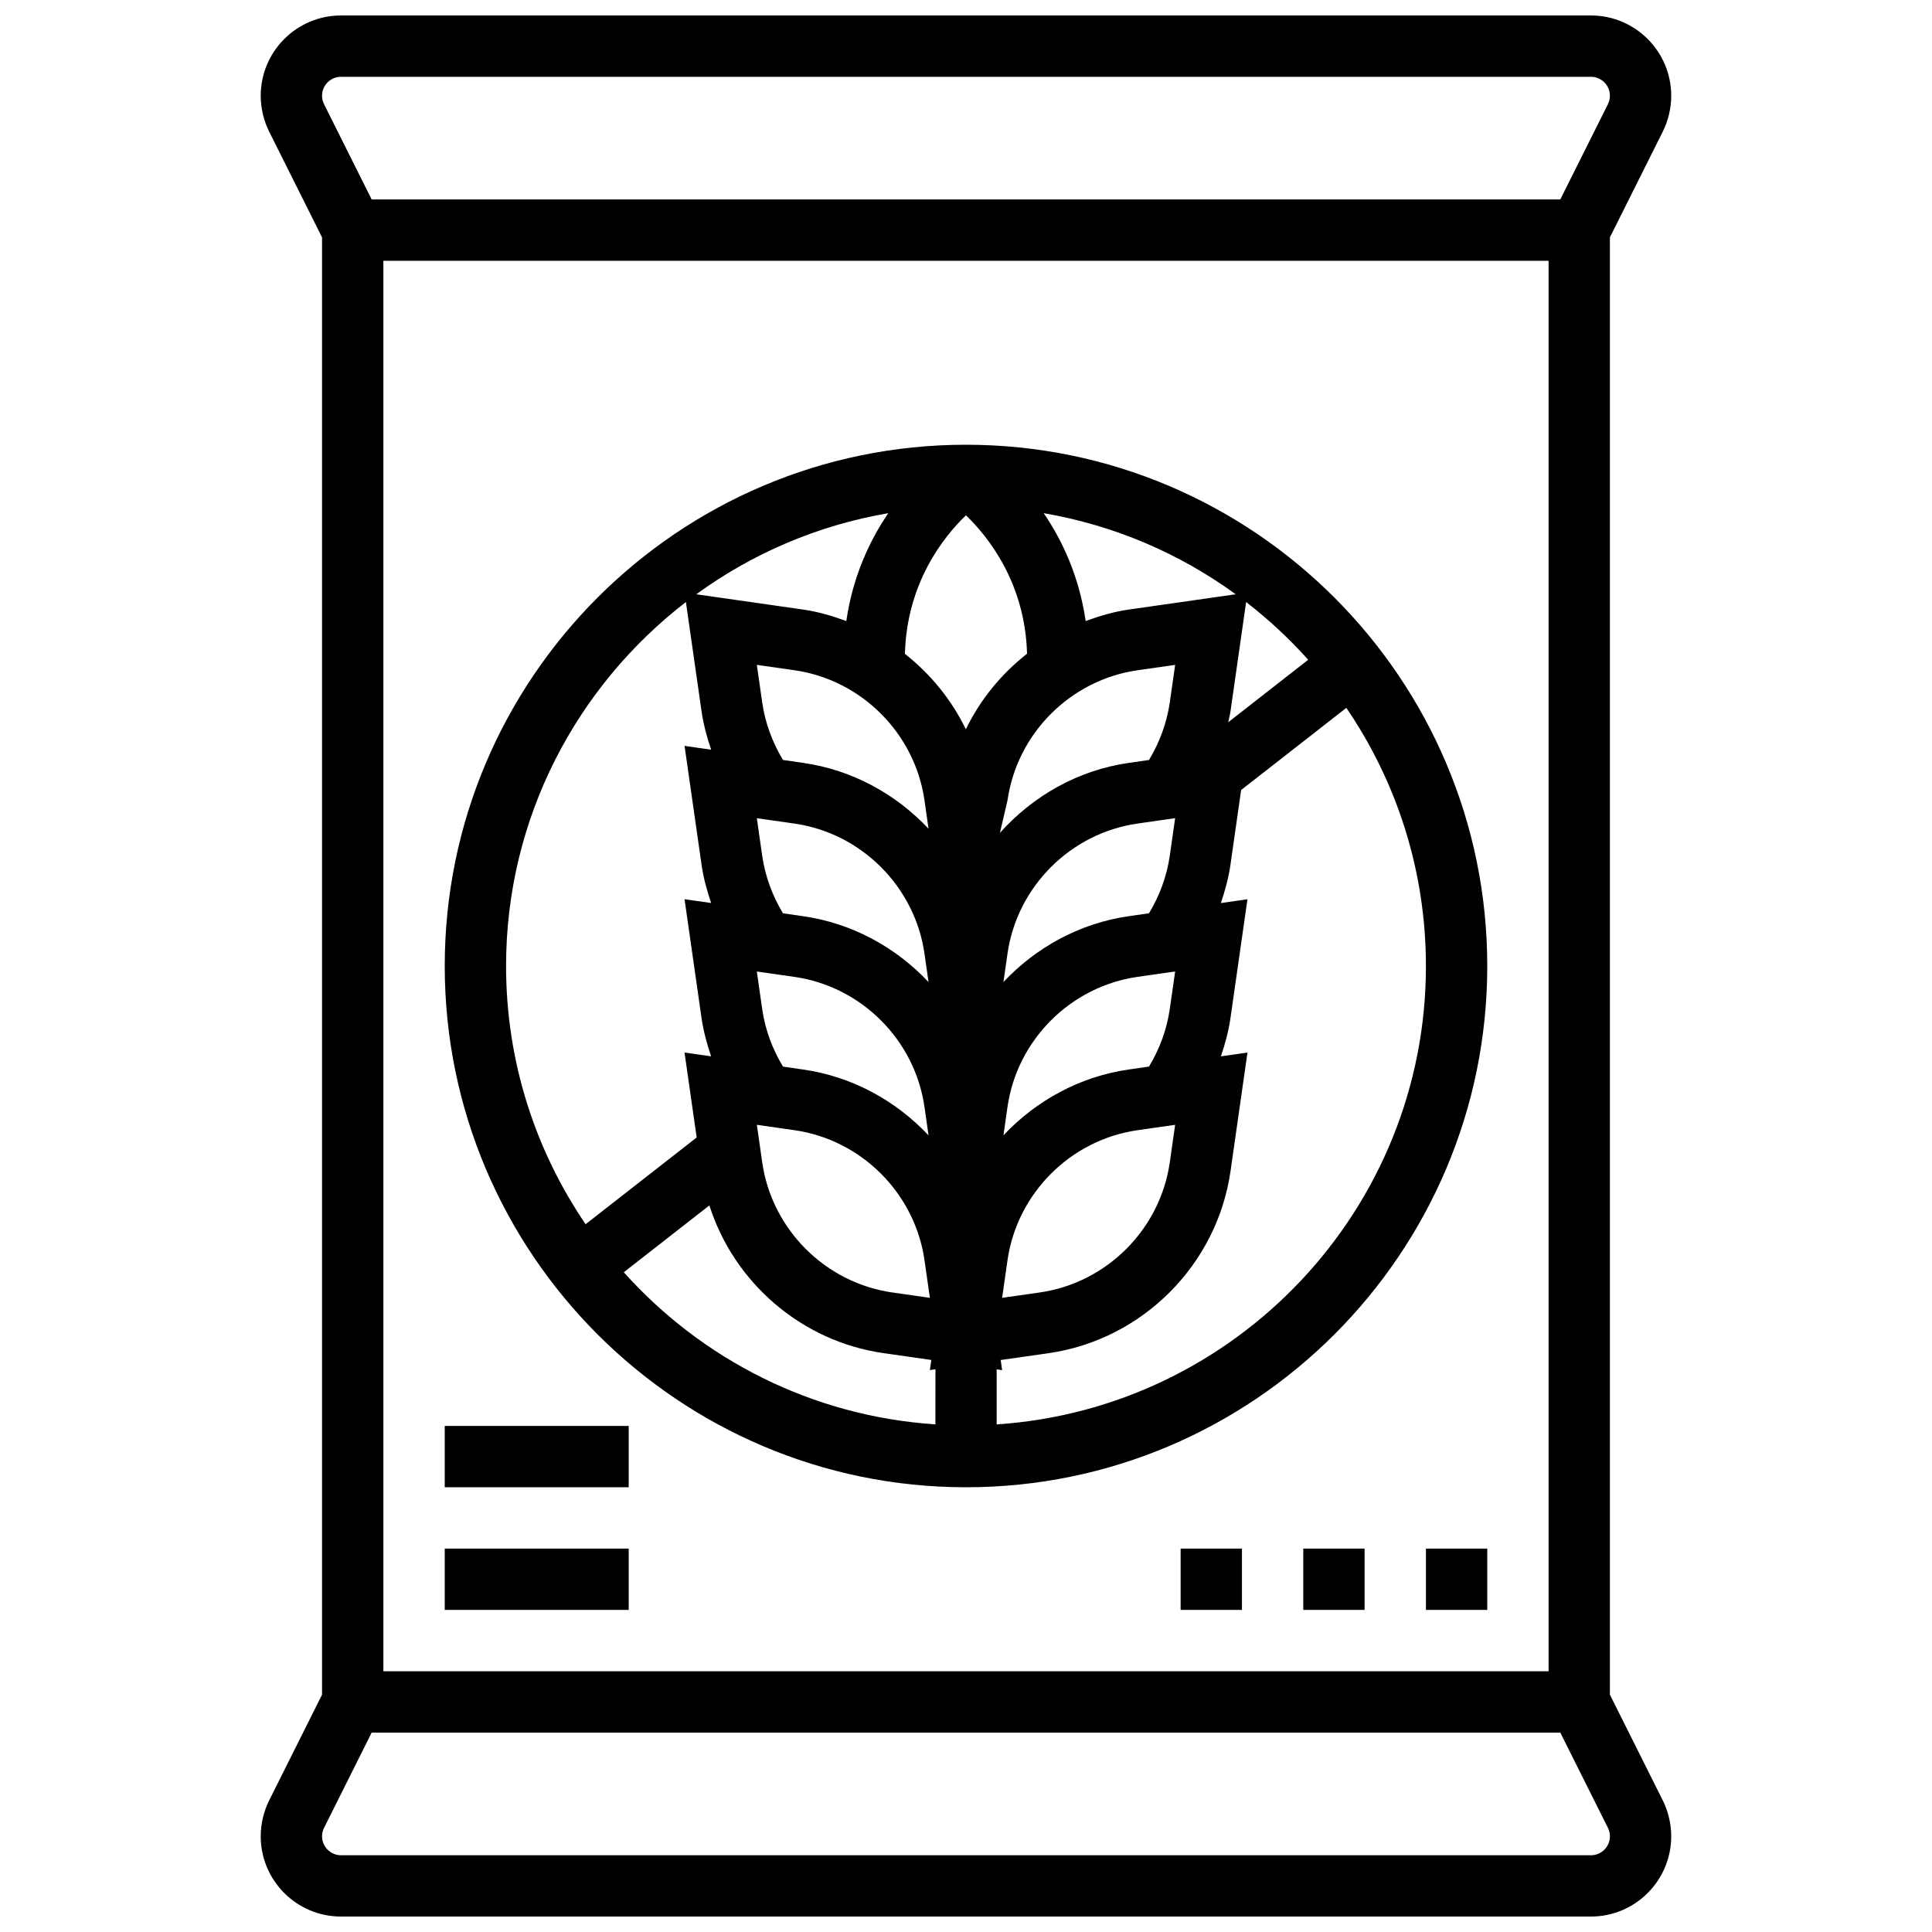
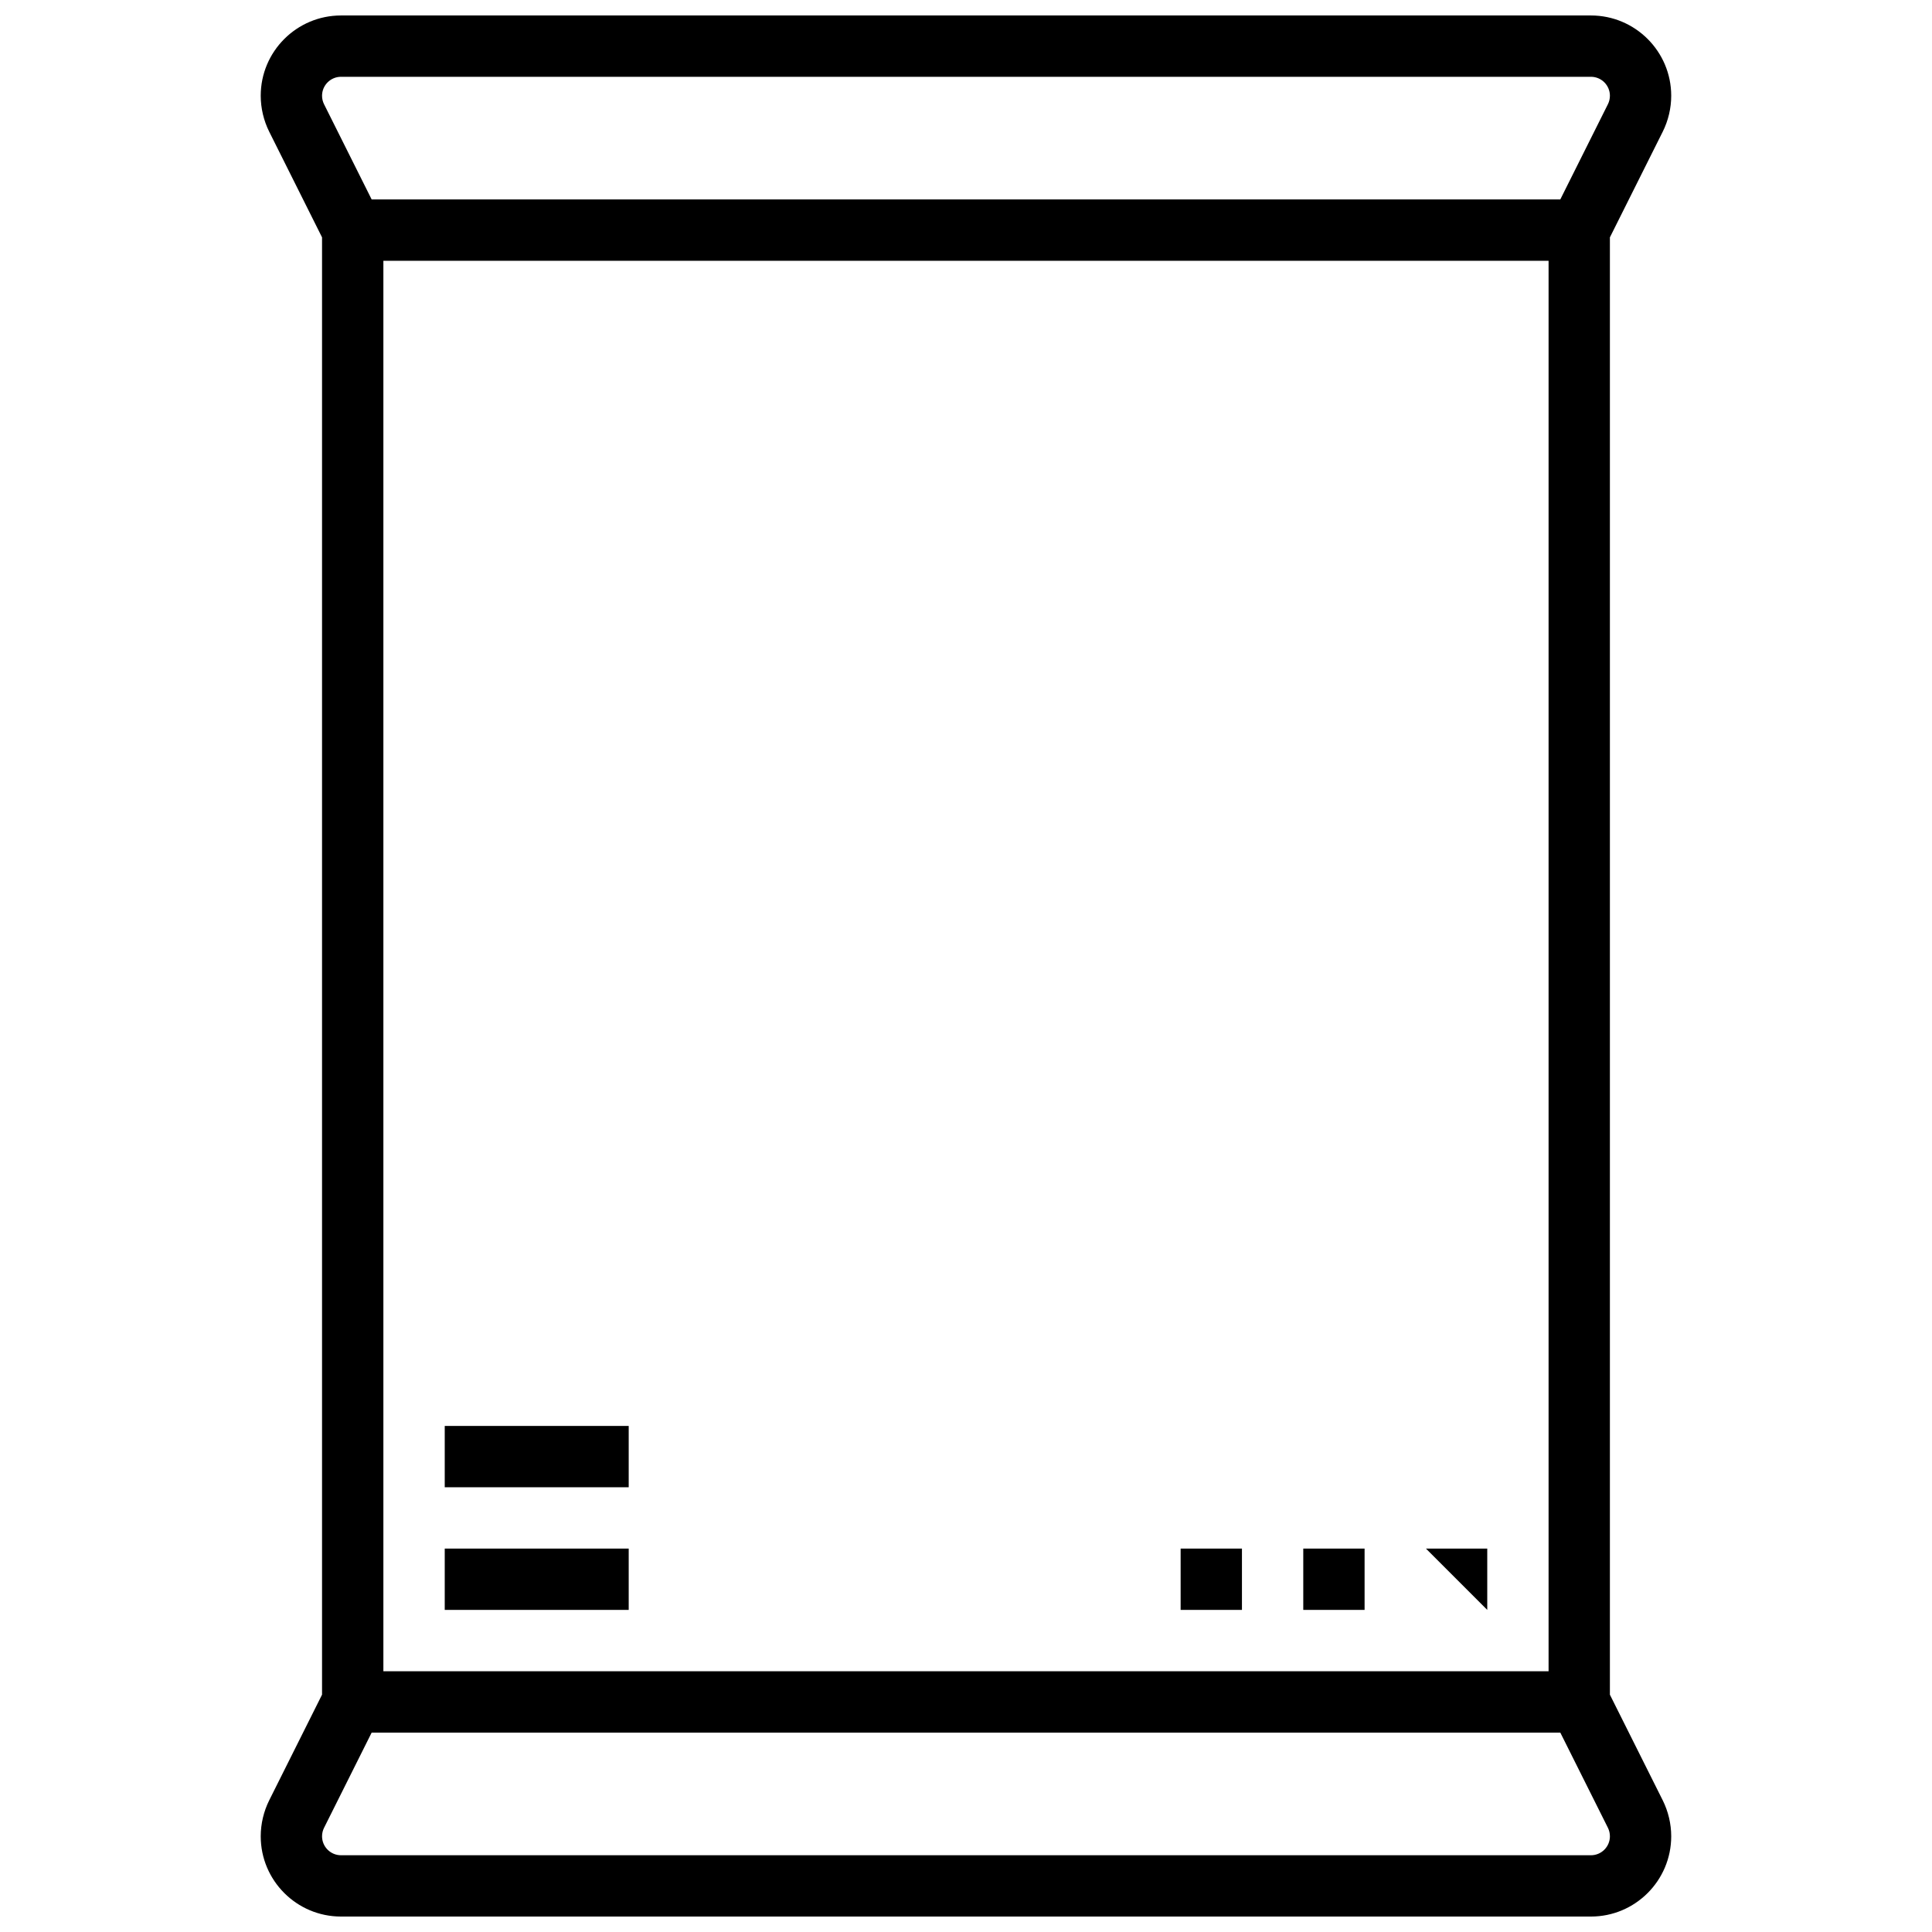
<svg xmlns="http://www.w3.org/2000/svg" width="800px" height="800px" version="1.1" viewBox="144 144 512 512">
  <defs>
    <clipPath id="a">
      <path d="m213 148.09h374v503.81h-374z" />
    </clipPath>
  </defs>
-   <path d="m400 538.14c76.172 0 138.14-61.969 138.14-138.14s-61.969-138.14-138.14-138.14c-76.176-0.004-138.14 61.965-138.14 138.14 0 76.172 61.969 138.14 138.14 138.14zm-90.688-56.98 22.68-17.715c6.523 20.484 24.426 36.047 46.172 39.152l12.645 1.805-0.383 2.68 1.48-0.211-0.016 14.602c-32.75-2.168-61.938-17.281-82.578-40.312zm36.68-151.01-1.422-9.953 9.953 1.422c17.762 2.543 31.934 16.715 34.477 34.477l1.074 7.523c-8.652-9.191-20.219-15.594-33.25-17.453l-5.324-0.766c-2.809-4.664-4.734-9.848-5.508-15.25zm8.535 113.36c17.762 2.543 31.934 16.715 34.477 34.477l1.422 9.953-9.953-1.422c-17.762-2.543-31.934-16.715-34.477-34.477l-1.422-9.953zm45.465-162.95c5.941 5.731 15.676 17.965 16.188 36.68-6.867 5.387-12.449 12.215-16.219 20.039-3.793-7.852-9.359-14.645-16.145-19.996 0.492-18.789 10.219-31 16.176-36.723zm55.434 161.53-1.422 9.953c-2.543 17.762-16.715 31.934-34.477 34.477l-9.953 1.422 1.422-9.953c2.543-17.762 16.715-31.934 34.477-34.477zm-12.254-14.668c-13.035 1.859-24.598 8.273-33.25 17.453l1.074-7.523c2.543-17.762 16.715-31.934 34.477-34.477l9.953-1.422-1.422 9.961c-0.773 5.394-2.699 10.59-5.508 15.246zm0-40.629c-13.035 1.859-24.598 8.273-33.25 17.453l1.074-7.523c2.543-17.762 16.715-31.934 34.477-34.477l9.953-1.422-1.422 9.961c-0.773 5.394-2.699 10.59-5.508 15.246zm10.832-56.637c-0.773 5.394-2.699 10.59-5.508 15.246l-5.324 0.766c-13.523 1.934-25.441 8.785-34.18 18.543l2.008-8.613c2.543-17.762 16.715-31.934 34.477-34.477l9.953-1.422zm-10.832-24.621c-3.988 0.57-7.777 1.691-11.457 3.047-1.723-11.871-6.215-21.395-11.125-28.586 18.777 3.219 36.07 10.711 50.883 21.492zm-74.891 3.055c-3.68-1.355-7.477-2.488-11.457-3.055l-28.301-4.047c14.812-10.781 32.105-18.273 50.883-21.492-4.906 7.188-9.402 16.715-11.125 28.594zm-22.289 62.195-1.422-9.953 9.953 1.422c17.762 2.543 31.934 16.715 34.477 34.477l1.074 7.523c-8.652-9.191-20.219-15.594-33.25-17.453l-5.324-0.766c-2.809-4.66-4.734-9.848-5.508-15.25zm0 40.629-1.422-9.953 9.953 1.422c17.762 2.543 31.934 16.715 34.477 34.477l1.074 7.523c-8.652-9.191-20.219-15.594-33.25-17.453l-5.324-0.766c-2.809-4.66-4.734-9.844-5.508-15.25zm62.133 110.07v-14.594l1.453 0.211-0.383-2.68 12.645-1.805c24.867-3.551 44.711-23.395 48.262-48.262l4.492-31.414-7.047 1.008c1.129-3.332 2.055-6.738 2.551-10.223l4.492-31.414-7.047 1.008c1.129-3.332 2.055-6.738 2.551-10.223l2.82-19.73 27.879-21.777c13.301 19.512 21.094 43.066 21.094 68.422 0 64.461-50.34 117.27-113.76 121.47zm82.559-202.64-21.191 16.562c0.195-0.984 0.465-1.949 0.609-2.949l4.137-28.914c5.938 4.59 11.434 9.711 16.445 15.301zm-164.91-15.301 4.137 28.902c0.496 3.496 1.422 6.898 2.551 10.23l-7.047-1.008 4.492 31.406c0.496 3.496 1.422 6.898 2.551 10.23l-7.047-1.008 4.492 31.406c0.496 3.496 1.422 6.898 2.551 10.23l-7.047-1.008 3.219 22.516-29.434 22.988c-13.285-19.512-21.078-43.07-21.078-68.422 0-39.266 18.738-74.152 47.66-96.465z" />
  <g clip-path="url(#a)">
    <path d="m570.64 593.11v-386.21l14.008-28.012c1.465-2.941 2.242-6.231 2.242-9.516 0-11.734-9.539-21.273-21.273-21.273h-331.25c-11.734 0-21.273 9.539-21.273 21.273 0 3.281 0.781 6.574 2.242 9.516l14.008 28.012v386.2l-14.008 28.012c-1.461 2.945-2.242 6.238-2.242 9.52 0 11.734 9.539 21.273 21.273 21.273h331.25c11.734 0 21.273-9.539 21.273-21.273 0-3.281-0.781-6.574-2.242-9.516zm-336.27-428.76h331.25c2.773 0 5.023 2.254 5.023 5.023 0 0.773-0.18 1.551-0.527 2.242l-12.621 25.238h-315l-12.617-25.23c-0.352-0.699-0.531-1.477-0.531-2.25 0-2.769 2.254-5.023 5.023-5.023zm320.02 48.758v373.79h-308.79v-373.79zm11.23 422.55h-331.25c-2.769 0-5.023-2.25-5.023-5.023 0-0.773 0.18-1.551 0.527-2.242l12.621-25.238h315l12.621 25.23c0.348 0.699 0.527 1.48 0.527 2.25 0 2.773-2.25 5.023-5.023 5.023z" />
  </g>
  <path d="m261.86 554.39h48.754v16.25h-48.754z" />
  <path d="m261.86 521.89h48.754v16.25h-48.754z" />
-   <path d="m521.89 554.39h16.25v16.25h-16.25z" />
+   <path d="m521.89 554.39h16.25v16.25z" />
  <path d="m489.38 554.39h16.25v16.25h-16.25z" />
  <path d="m456.88 554.39h16.25v16.25h-16.25z" />
</svg>